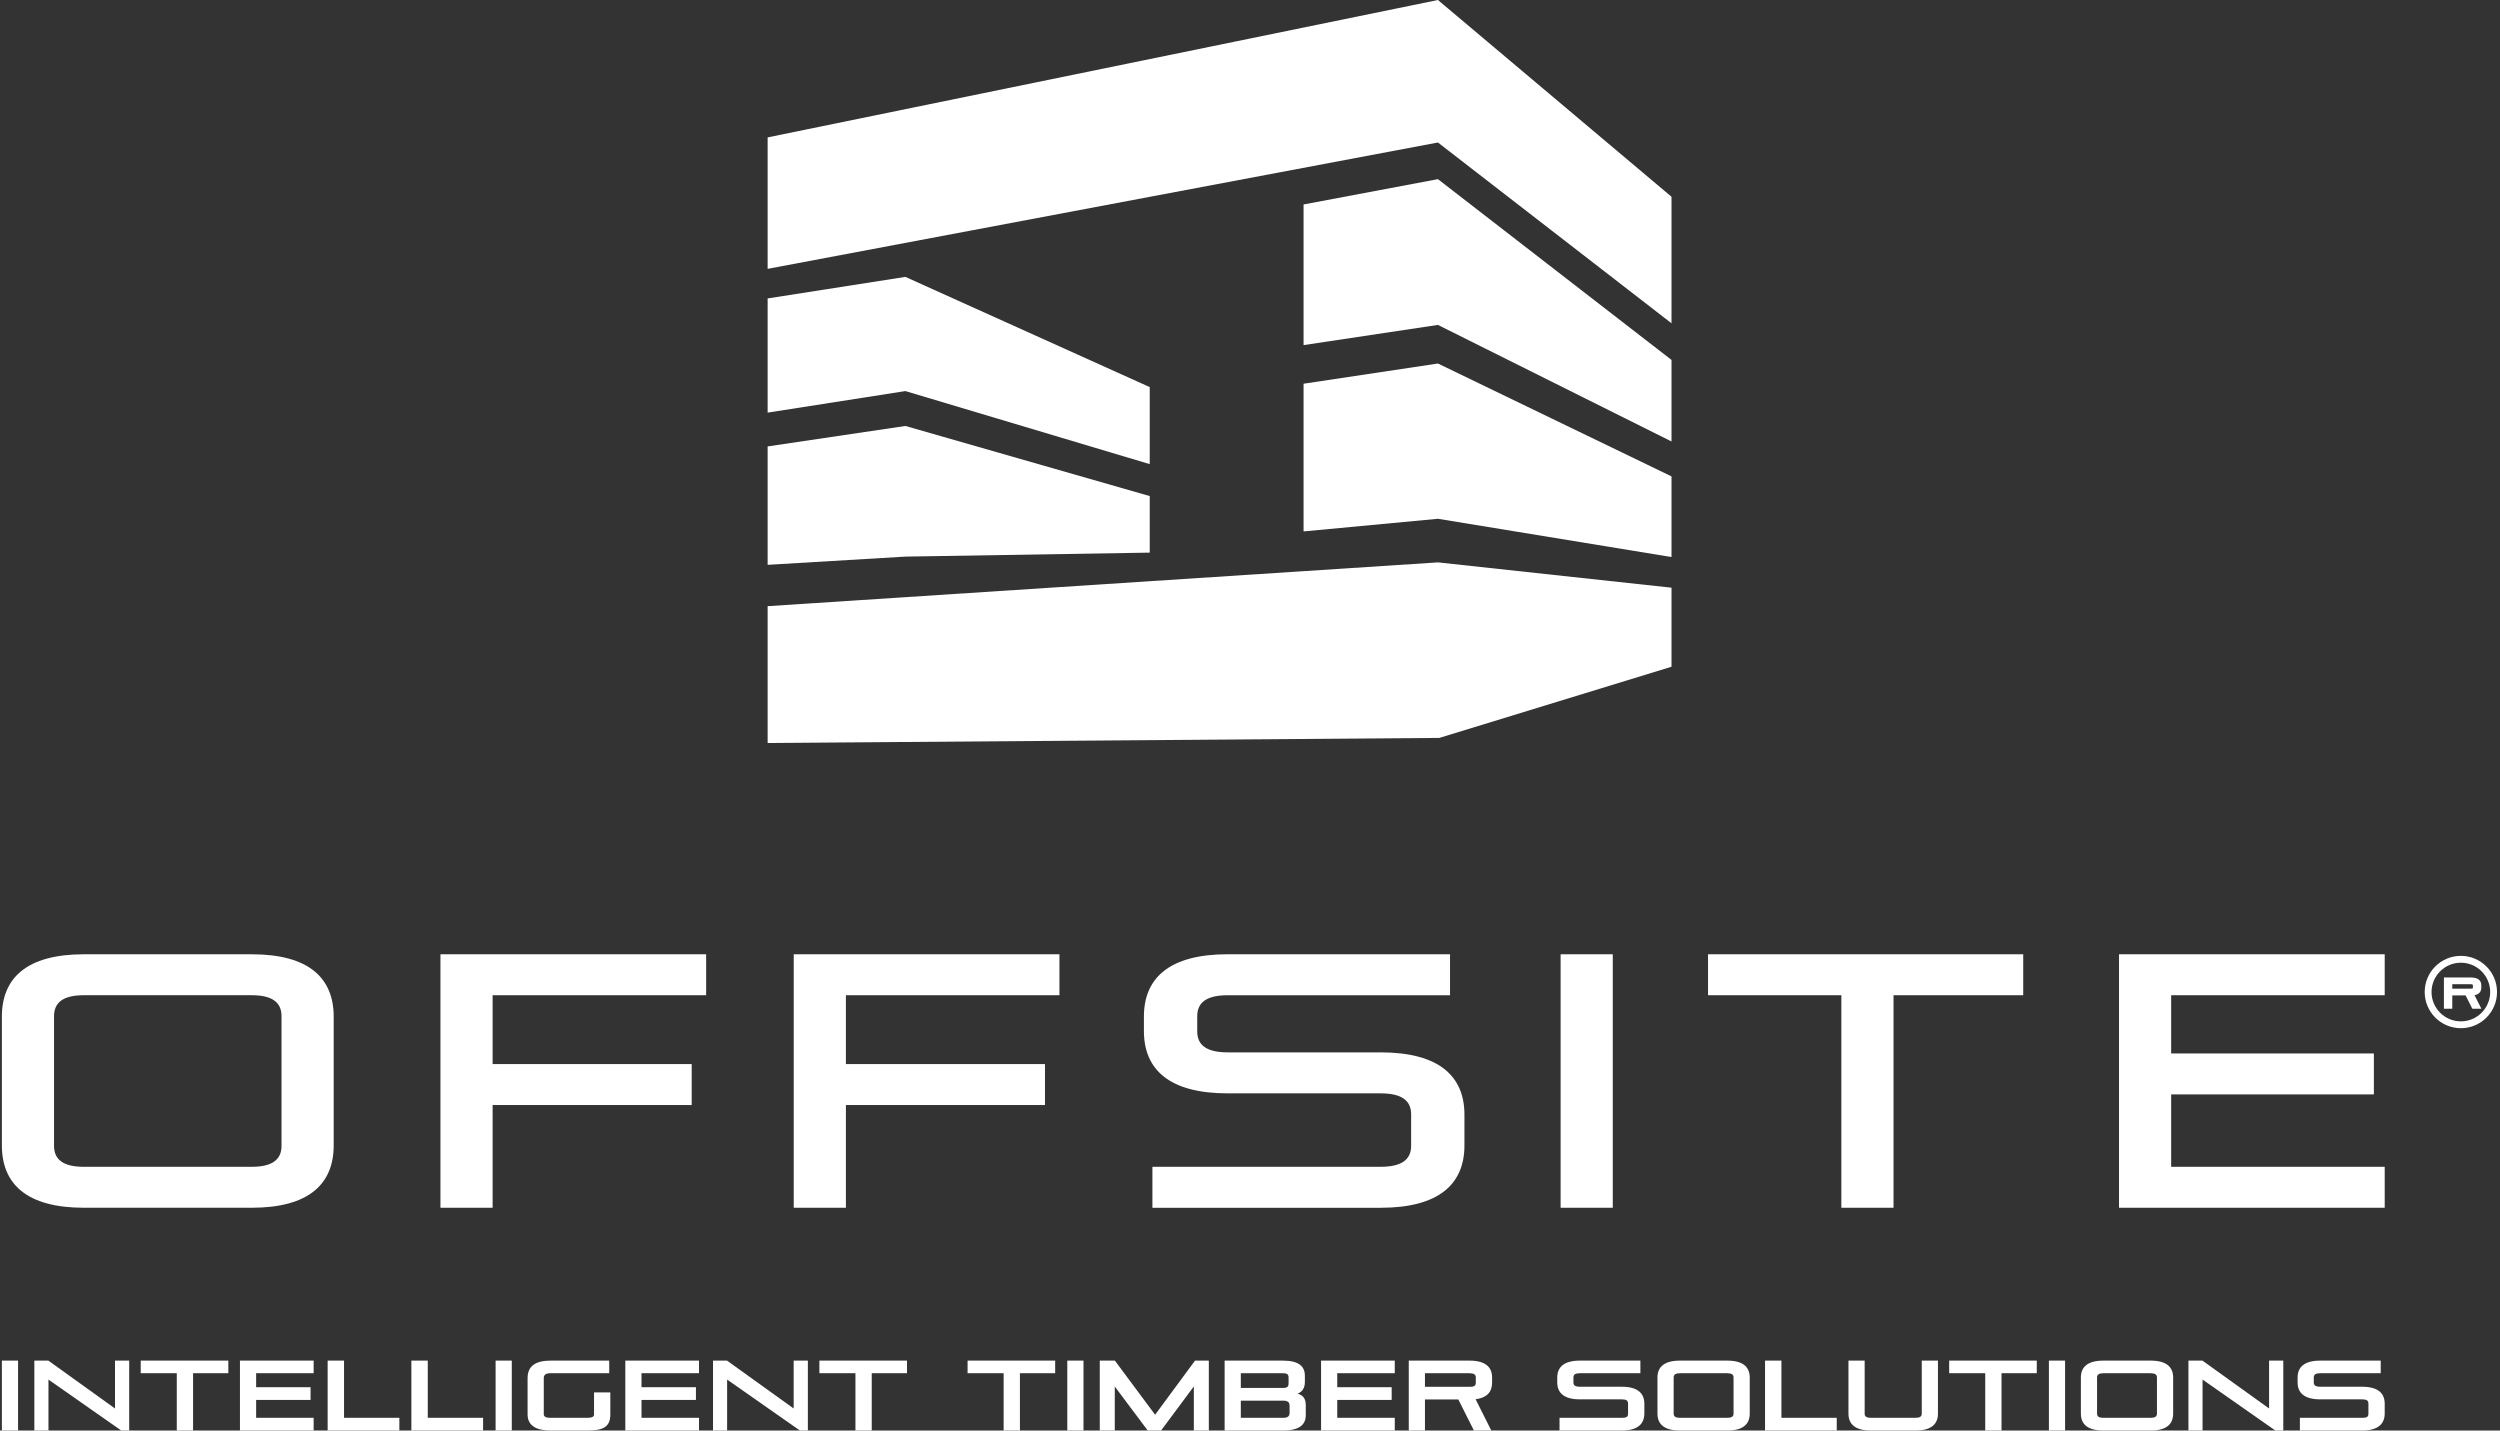
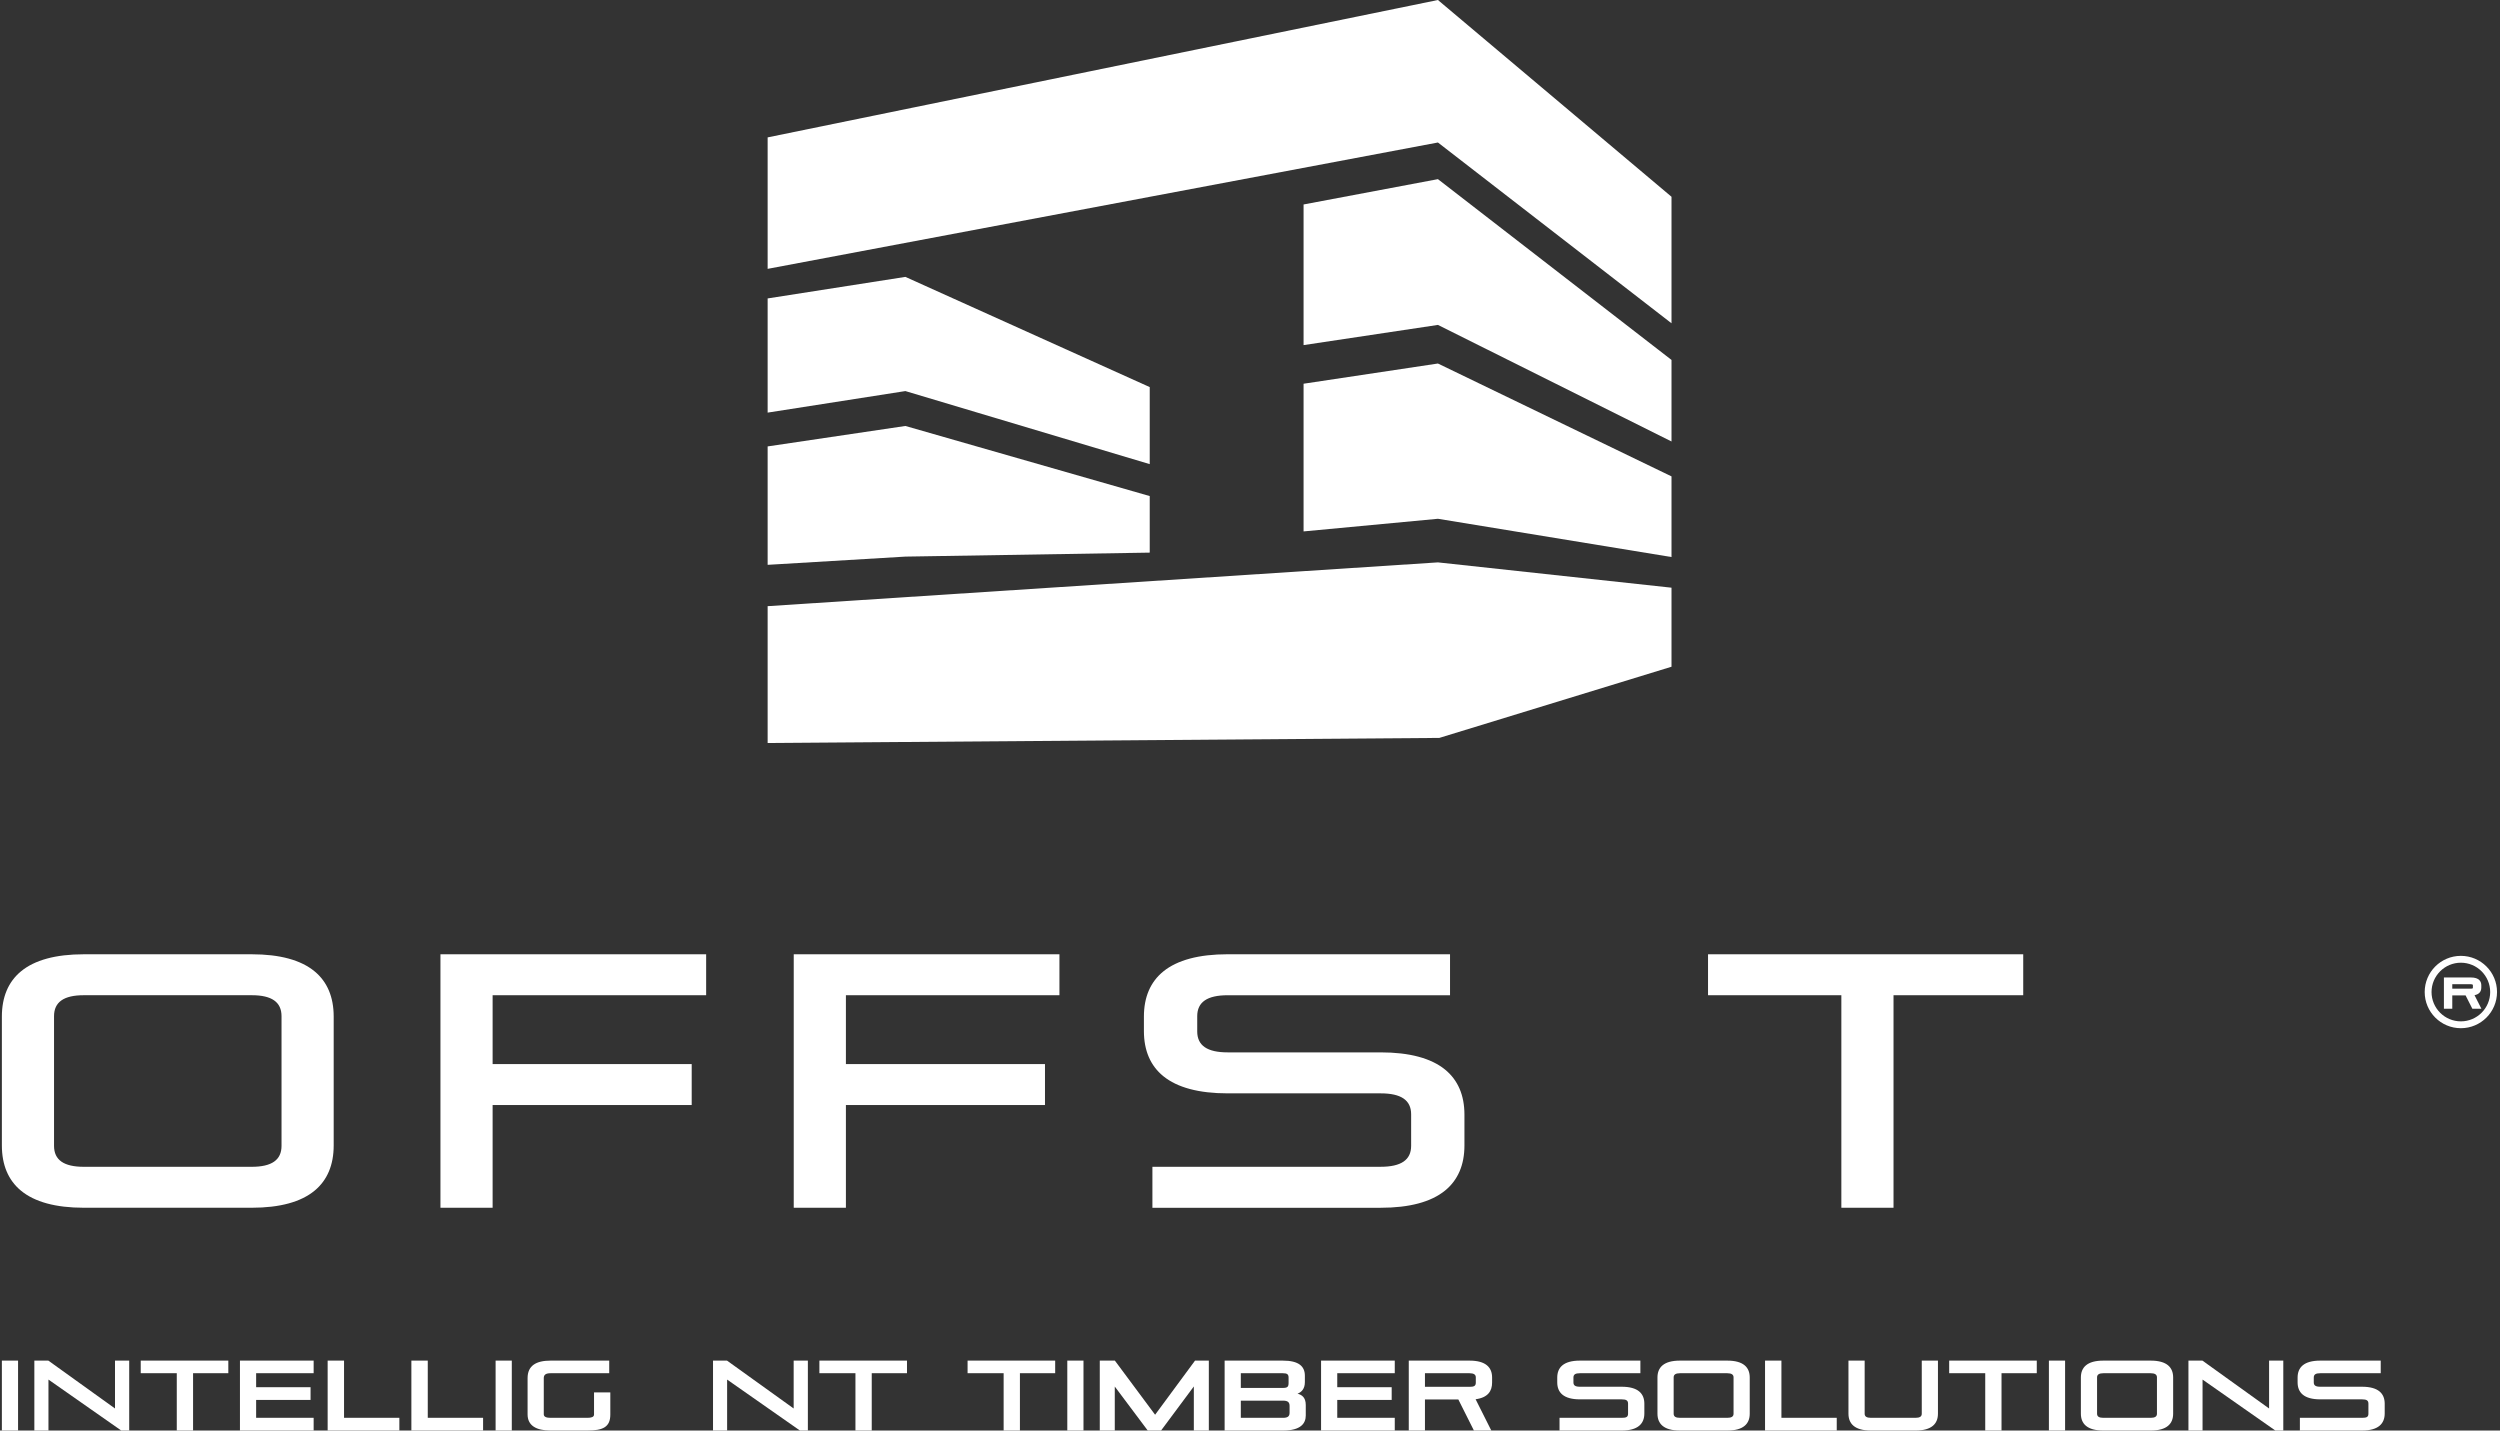
<svg xmlns="http://www.w3.org/2000/svg" width="727px" height="416px" viewBox="0 0 727 416" version="1.1">
  <rect x="0" y="0" width="727" height="416" fill="#333333" stroke="none" />
  <title>offsite-logo-white</title>
  <g id="Page-1" stroke="none" stroke-width="1" fill="none" fill-rule="evenodd">
    <g id="offsite-logo-white" transform="translate(0.545, 0)" fill="#FFFFFF">
      <polygon id="Fill-1" points="485.53 170.901 485.53 193.887 418.01 214.584 222.684 216.072 222.684 176.271 417.604 163.541" />
      <polygon id="Fill-2" points="333.795 144.257 333.795 160.702 262.74 161.861 222.684 164.253 222.684 129.818 262.74 123.871" />
      <polygon id="Fill-3" points="333.795 112.569 333.795 134.97 262.74 113.724 222.684 119.989 222.684 86.785 262.74 80.519" />
      <polygon id="Fill-4" points="485.53 57.219 485.53 94.01 417.604 41.438 222.684 78.182 222.684 39.953 417.604 0" />
      <polygon id="Fill-5" points="485.53 104.667 485.53 128.381 417.604 94.484 378.533 100.356 378.533 59.46 417.604 52.095" />
      <polygon id="Fill-6" points="485.53 138.533 485.53 161.988 417.604 150.861 378.533 154.536 378.533 111.586 417.604 105.71" />
      <path d="M712.577,286.213 L717.983,286.213 C718.572,286.213 718.572,286.428 718.572,286.52 L718.572,287.186 C718.572,287.378 718.572,287.505 717.983,287.505 L712.577,287.505 L712.577,286.213 Z M719.046,289.399 C720.352,289.146 721.017,288.398 721.017,287.174 L721.017,286.545 C721.017,285.497 720.491,284.248 717.983,284.248 L710.145,284.248 L710.145,293.332 L712.577,293.332 L712.577,289.47 L716.45,289.47 L718.409,293.332 L721.04,293.332 L719.046,289.399 Z" id="Fill-7" />
      <path d="M81.323,333.208 C81.323,337.311 78.494,339.306 72.674,339.306 L23.817,339.306 C17.998,339.306 15.168,337.311 15.168,333.208 L15.168,295.509 C15.168,291.405 17.998,289.41 23.817,289.41 L72.674,289.41 C78.494,289.41 81.323,291.405 81.323,295.509 L81.323,333.208 Z M5.522,346.22 C9.508,349.533 15.664,351.212 23.817,351.212 L72.674,351.212 C80.827,351.212 86.983,349.533 90.97,346.22 C94.634,343.176 96.491,338.763 96.491,333.105 L96.491,295.612 C96.491,289.953 94.634,285.54 90.97,282.496 C86.983,279.183 80.827,277.504 72.674,277.504 L23.817,277.504 C15.664,277.504 9.508,279.183 5.522,282.496 C1.858,285.54 0,289.953 0,295.612 L0,333.105 C0,338.763 1.858,343.176 5.522,346.22 L5.522,346.22 Z" id="Fill-8" />
      <polygon id="Fill-9" points="142.708 321.342 200.6 321.342 200.6 309.435 142.708 309.435 142.708 289.411 204.803 289.411 204.803 277.504 127.539 277.504 127.539 351.212 142.708 351.212" />
      <polygon id="Fill-10" points="245.443 321.342 303.335 321.342 303.335 309.435 245.443 309.435 245.443 289.411 307.538 289.411 307.538 277.504 230.274 277.504 230.274 351.212 245.443 351.212" />
-       <polygon id="Fill-11" points="453.281 351.212 468.45 351.212 468.45 277.504 453.281 277.504" />
      <polygon id="Fill-12" points="534.921 351.212 550.089 351.212 550.089 289.411 587.808 289.411 587.808 277.504 496.151 277.504 496.151 289.411 534.921 289.411" />
-       <polygon id="Fill-13" points="692.927 289.411 692.927 277.504 615.662 277.504 615.662 351.212 692.927 351.212 692.927 339.306 630.829 339.306 630.829 318.251 689.774 318.251 689.774 306.345 630.829 306.345 630.829 289.411" />
      <path d="M425.315,324.144 C425.315,318.48 423.412,314.064 419.662,311.018 C415.59,307.708 409.296,306.029 400.956,306.029 L356.461,306.029 C350.503,306.029 347.607,304.036 347.607,299.938 L347.607,295.509 C347.607,291.41 350.503,289.418 356.461,289.418 L421.123,289.418 L421.123,277.497 L356.461,277.497 C348.124,277.497 341.831,279.176 337.755,282.486 C334.005,285.532 332.104,289.948 332.104,295.612 L332.104,299.835 C332.104,305.499 334.005,309.915 337.755,312.96 C341.831,316.271 348.124,317.949 356.461,317.949 L400.956,317.949 C406.916,317.949 409.814,319.942 409.814,324.04 L409.814,333.208 C409.814,337.306 406.916,339.299 400.956,339.299 L334.576,339.299 L334.576,351.219 L400.956,351.219 C409.296,351.219 415.59,349.541 419.662,346.23 C423.412,343.185 425.315,338.769 425.315,333.105 L425.315,324.144 Z" id="Fill-14" />
      <path d="M715.073,277.964 C709.265,277.964 704.555,282.674 704.555,288.483 C704.555,294.292 709.265,299.001 715.073,299.001 C720.881,299.001 725.591,294.292 725.591,288.483 C725.591,282.674 720.881,277.964 715.073,277.964 M715.073,279.955 C719.774,279.955 723.6,283.78 723.6,288.483 C723.6,293.185 719.774,297.011 715.073,297.011 C710.372,297.011 706.546,293.185 706.546,288.483 C706.546,283.78 710.372,279.955 715.073,279.955" id="Fill-15" />
      <polygon id="Fill-16" points="0 416 4.708 416 4.708 395.667 0 395.667" />
      <polygon id="Fill-17" points="34.716 416 13.546 401.183 13.546 416 9.445 416 9.445 395.667 13.517 395.667 32.897 409.588 32.897 395.667 37.027 395.667 37.027 416" />
      <polygon id="Fill-18" points="50.862 416 50.862 399.335 40.378 399.335 40.378 395.667 65.852 395.667 65.852 399.335 55.599 399.335 55.599 416" />
      <polygon id="Fill-19" points="69.232 416 69.232 395.667 90.663 395.667 90.663 399.335 73.94 399.335 73.94 403.407 89.767 403.407 89.767 407.105 73.94 407.105 73.94 412.303 90.663 412.303 90.663 416" />
      <polygon id="Fill-20" points="94.735 416 94.735 395.667 99.501 395.667 99.501 412.303 115.588 412.303 115.588 416" />
      <polygon id="Fill-21" points="119.083 416 119.083 395.667 123.849 395.667 123.849 412.303 139.936 412.303 139.936 416" />
      <polygon id="Fill-22" points="143.577 416 148.285 416 148.285 395.667 143.577 395.667" />
      <path d="M159.548,416 C155.361,416 152.877,414.527 152.877,411.321 L152.877,400.75 C152.877,397.14 155.361,395.667 159.548,395.667 L176.618,395.667 L176.618,399.335 L159.519,399.335 C158.047,399.335 157.585,399.884 157.585,400.75 L157.585,411.292 C157.585,412.072 158.48,412.303 159.519,412.303 L170.293,412.303 C171.332,412.303 172.199,412.101 172.199,411.35 L172.199,404.909 L176.935,404.909 L176.935,411.35 C176.935,414.96 174.827,416 170.293,416 L159.548,416 Z" id="Fill-23" />
-       <polygon id="Fill-24" points="181.297 416 181.297 395.667 202.727 395.667 202.727 399.335 186.005 399.335 186.005 403.407 201.832 403.407 201.832 407.105 186.005 407.105 186.005 412.303 202.727 412.303 202.727 416" />
      <polygon id="Fill-25" points="232.072 416 210.902 401.183 210.902 416 206.801 416 206.801 395.667 210.873 395.667 230.252 409.588 230.252 395.667 234.383 395.667 234.383 416" />
      <polygon id="Fill-26" points="248.218 416 248.218 399.335 237.734 399.335 237.734 395.667 263.208 395.667 263.208 399.335 252.955 399.335 252.955 416" />
      <polygon id="Fill-27" points="291.311 416 291.311 399.335 280.827 399.335 280.827 395.667 306.301 395.667 306.301 399.335 296.048 399.335 296.048 416" />
      <polygon id="Fill-28" points="309.825 416 314.533 416 314.533 395.667 309.825 395.667" />
      <polygon id="Fill-29" points="346.621 416 346.621 403.176 337.09 416 333.22 416 323.631 403.205 323.631 416 319.27 416 319.27 395.667 323.66 395.667 335.357 411.407 346.968 395.667 350.982 395.667 350.982 416" />
      <path d="M374.464,408.837 C374.464,407.739 373.916,407.307 372.529,407.307 L360.283,407.307 L360.283,412.303 L372.587,412.303 C373.858,412.303 374.464,411.899 374.464,410.859 L374.464,408.837 Z M374.175,400.605 C374.175,399.623 373.713,399.335 372.529,399.335 L360.283,399.335 L360.283,403.609 L372.529,403.609 C373.858,403.609 374.175,403.263 374.175,402.136 L374.175,400.605 Z M355.576,416 L355.576,395.667 L372.529,395.667 C377.15,395.667 378.912,397.342 378.912,400.057 L378.912,401.905 C378.912,403.869 377.959,404.823 376.775,405.285 C378.017,405.603 379.172,406.353 379.172,408.577 L379.172,411.61 C379.172,413.92 377.728,416 372.587,416 L355.576,416 Z" id="Fill-30" />
      <polygon id="Fill-31" points="383.621 416 383.621 395.667 405.053 395.667 405.053 399.335 388.328 399.335 388.328 403.407 404.157 403.407 404.157 407.105 388.328 407.105 388.328 412.303 405.053 412.303 405.053 416" />
      <path d="M428.619,400.519 C428.619,399.71 427.983,399.335 426.8,399.335 L413.83,399.335 L413.83,403.291 L426.8,403.291 C428.042,403.291 428.619,403.06 428.619,402.079 L428.619,400.519 Z M428.07,416 L423.536,406.96 L413.83,406.96 L413.83,416 L409.125,416 L409.125,395.667 L426.8,395.667 C431.537,395.667 433.357,397.66 433.357,400.576 L433.357,402.05 C433.357,404.476 432.202,406.411 428.56,406.902 L433.126,416 L428.07,416 Z" id="Fill-32" />
      <path d="M452.967,416 L452.967,412.303 L471.048,412.303 C472.377,412.303 472.895,412.072 472.895,411.09 L472.895,408.173 C472.895,407.249 472.346,406.931 471.048,406.931 L458.89,406.931 C454.125,406.931 452.302,404.938 452.302,401.992 L452.302,400.605 C452.302,397.659 454.125,395.667 458.89,395.667 L476.478,395.667 L476.478,399.335 L458.89,399.335 C457.648,399.335 457.011,399.652 457.011,400.576 L457.011,402.021 C457.011,402.887 457.561,403.263 458.89,403.263 L471.048,403.263 C475.813,403.263 477.632,405.256 477.632,408.202 L477.632,411.032 C477.632,413.978 475.813,416 471.048,416 L452.967,416 Z" id="Fill-33" />
      <path d="M503.572,400.519 C503.572,399.71 502.935,399.335 501.749,399.335 L487.975,399.335 C486.788,399.335 486.155,399.71 486.155,400.519 L486.155,411.119 C486.155,411.956 486.788,412.303 487.975,412.303 L501.749,412.303 C502.935,412.303 503.572,411.956 503.572,411.119 L503.572,400.519 Z M487.975,416 C483.237,416 481.446,414.007 481.446,411.09 L481.446,400.576 C481.446,397.66 483.237,395.667 487.975,395.667 L501.749,395.667 C506.486,395.667 508.277,397.66 508.277,400.576 L508.277,411.09 C508.277,414.007 506.486,416 501.749,416 L487.975,416 Z" id="Fill-34" />
      <polygon id="Fill-35" points="512.728 416 512.728 395.667 517.493 395.667 517.493 412.303 533.58 412.303 533.58 416" />
      <path d="M558.305,395.667 L563.011,395.667 L563.011,411.09 C563.011,414.007 561.219,416 556.486,416 L543.516,416 C538.779,416 536.987,414.007 536.987,411.09 L536.987,395.667 L541.697,395.667 L541.697,411.119 C541.697,411.956 542.334,412.303 543.516,412.303 L556.486,412.303 C557.668,412.303 558.305,411.956 558.305,411.119 L558.305,395.667 Z" id="Fill-36" />
      <polygon id="Fill-37" points="576.761 416 576.761 399.335 566.275 399.335 566.275 395.667 591.749 395.667 591.749 399.335 581.498 399.335 581.498 416" />
      <polygon id="Fill-38" points="595.276 416 599.983 416 599.983 395.667 595.276 395.667" />
      <path d="M626.697,400.519 C626.697,399.71 626.06,399.335 624.878,399.335 L611.1,399.335 C609.918,399.335 609.281,399.71 609.281,400.519 L609.281,411.119 C609.281,411.956 609.918,412.303 611.1,412.303 L624.878,412.303 C626.06,412.303 626.697,411.956 626.697,411.119 L626.697,400.519 Z M611.1,416 C606.367,416 604.575,414.007 604.575,411.09 L604.575,400.576 C604.575,397.66 606.367,395.667 611.1,395.667 L624.878,395.667 C629.615,395.667 631.406,397.66 631.406,400.576 L631.406,411.09 C631.406,414.007 629.615,416 624.878,416 L611.1,416 Z" id="Fill-39" />
      <polygon id="Fill-40" points="661.124 416 639.957 401.183 639.957 416 635.853 416 635.853 395.667 639.926 395.667 659.305 409.588 659.305 395.667 663.437 395.667 663.437 416" />
      <path d="M668.262,416 L668.262,412.303 L686.339,412.303 C687.669,412.303 688.19,412.072 688.19,411.09 L688.19,408.173 C688.19,407.249 687.641,406.931 686.339,406.931 L674.181,406.931 C669.416,406.931 667.597,404.938 667.597,401.992 L667.597,400.605 C667.597,397.659 669.416,395.667 674.181,395.667 L691.769,395.667 L691.769,399.335 L674.181,399.335 C672.939,399.335 672.302,399.652 672.302,400.576 L672.302,402.021 C672.302,402.887 672.852,403.263 674.181,403.263 L686.339,403.263 C691.108,403.263 692.927,405.256 692.927,408.202 L692.927,411.032 C692.927,413.978 691.108,416 686.339,416 L668.262,416 Z" id="Fill-41" />
    </g>
  </g>
</svg>